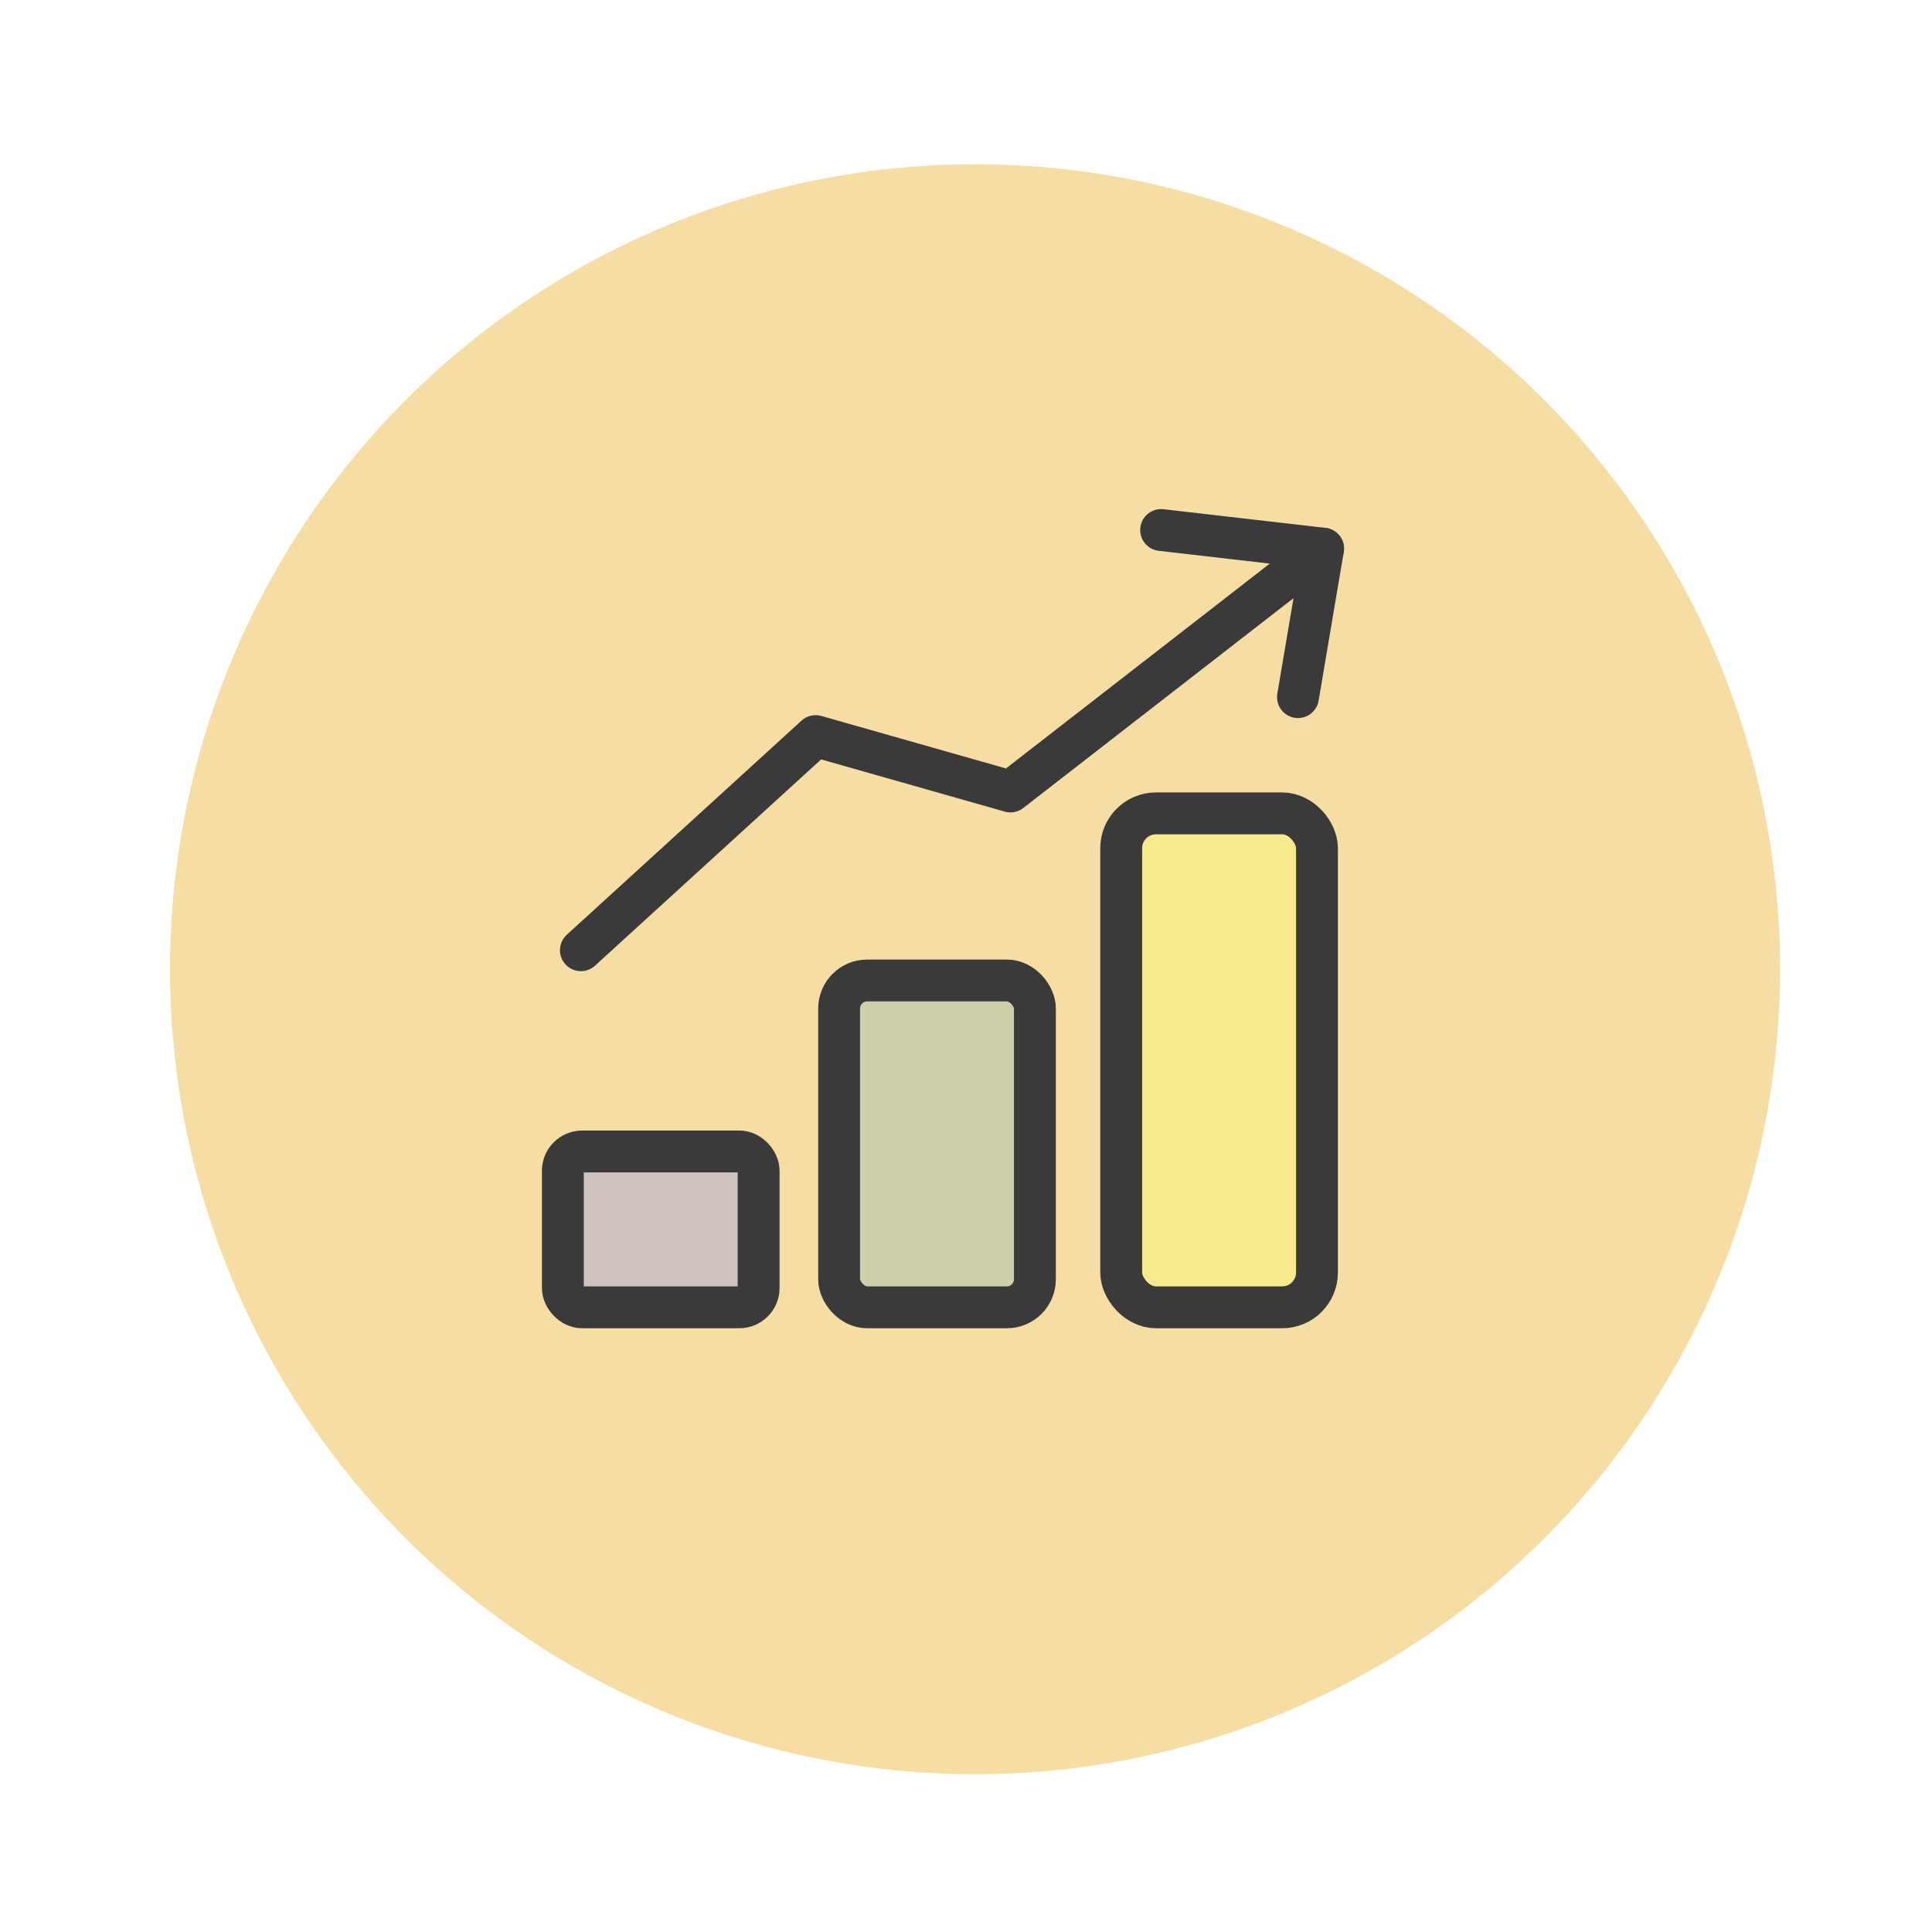
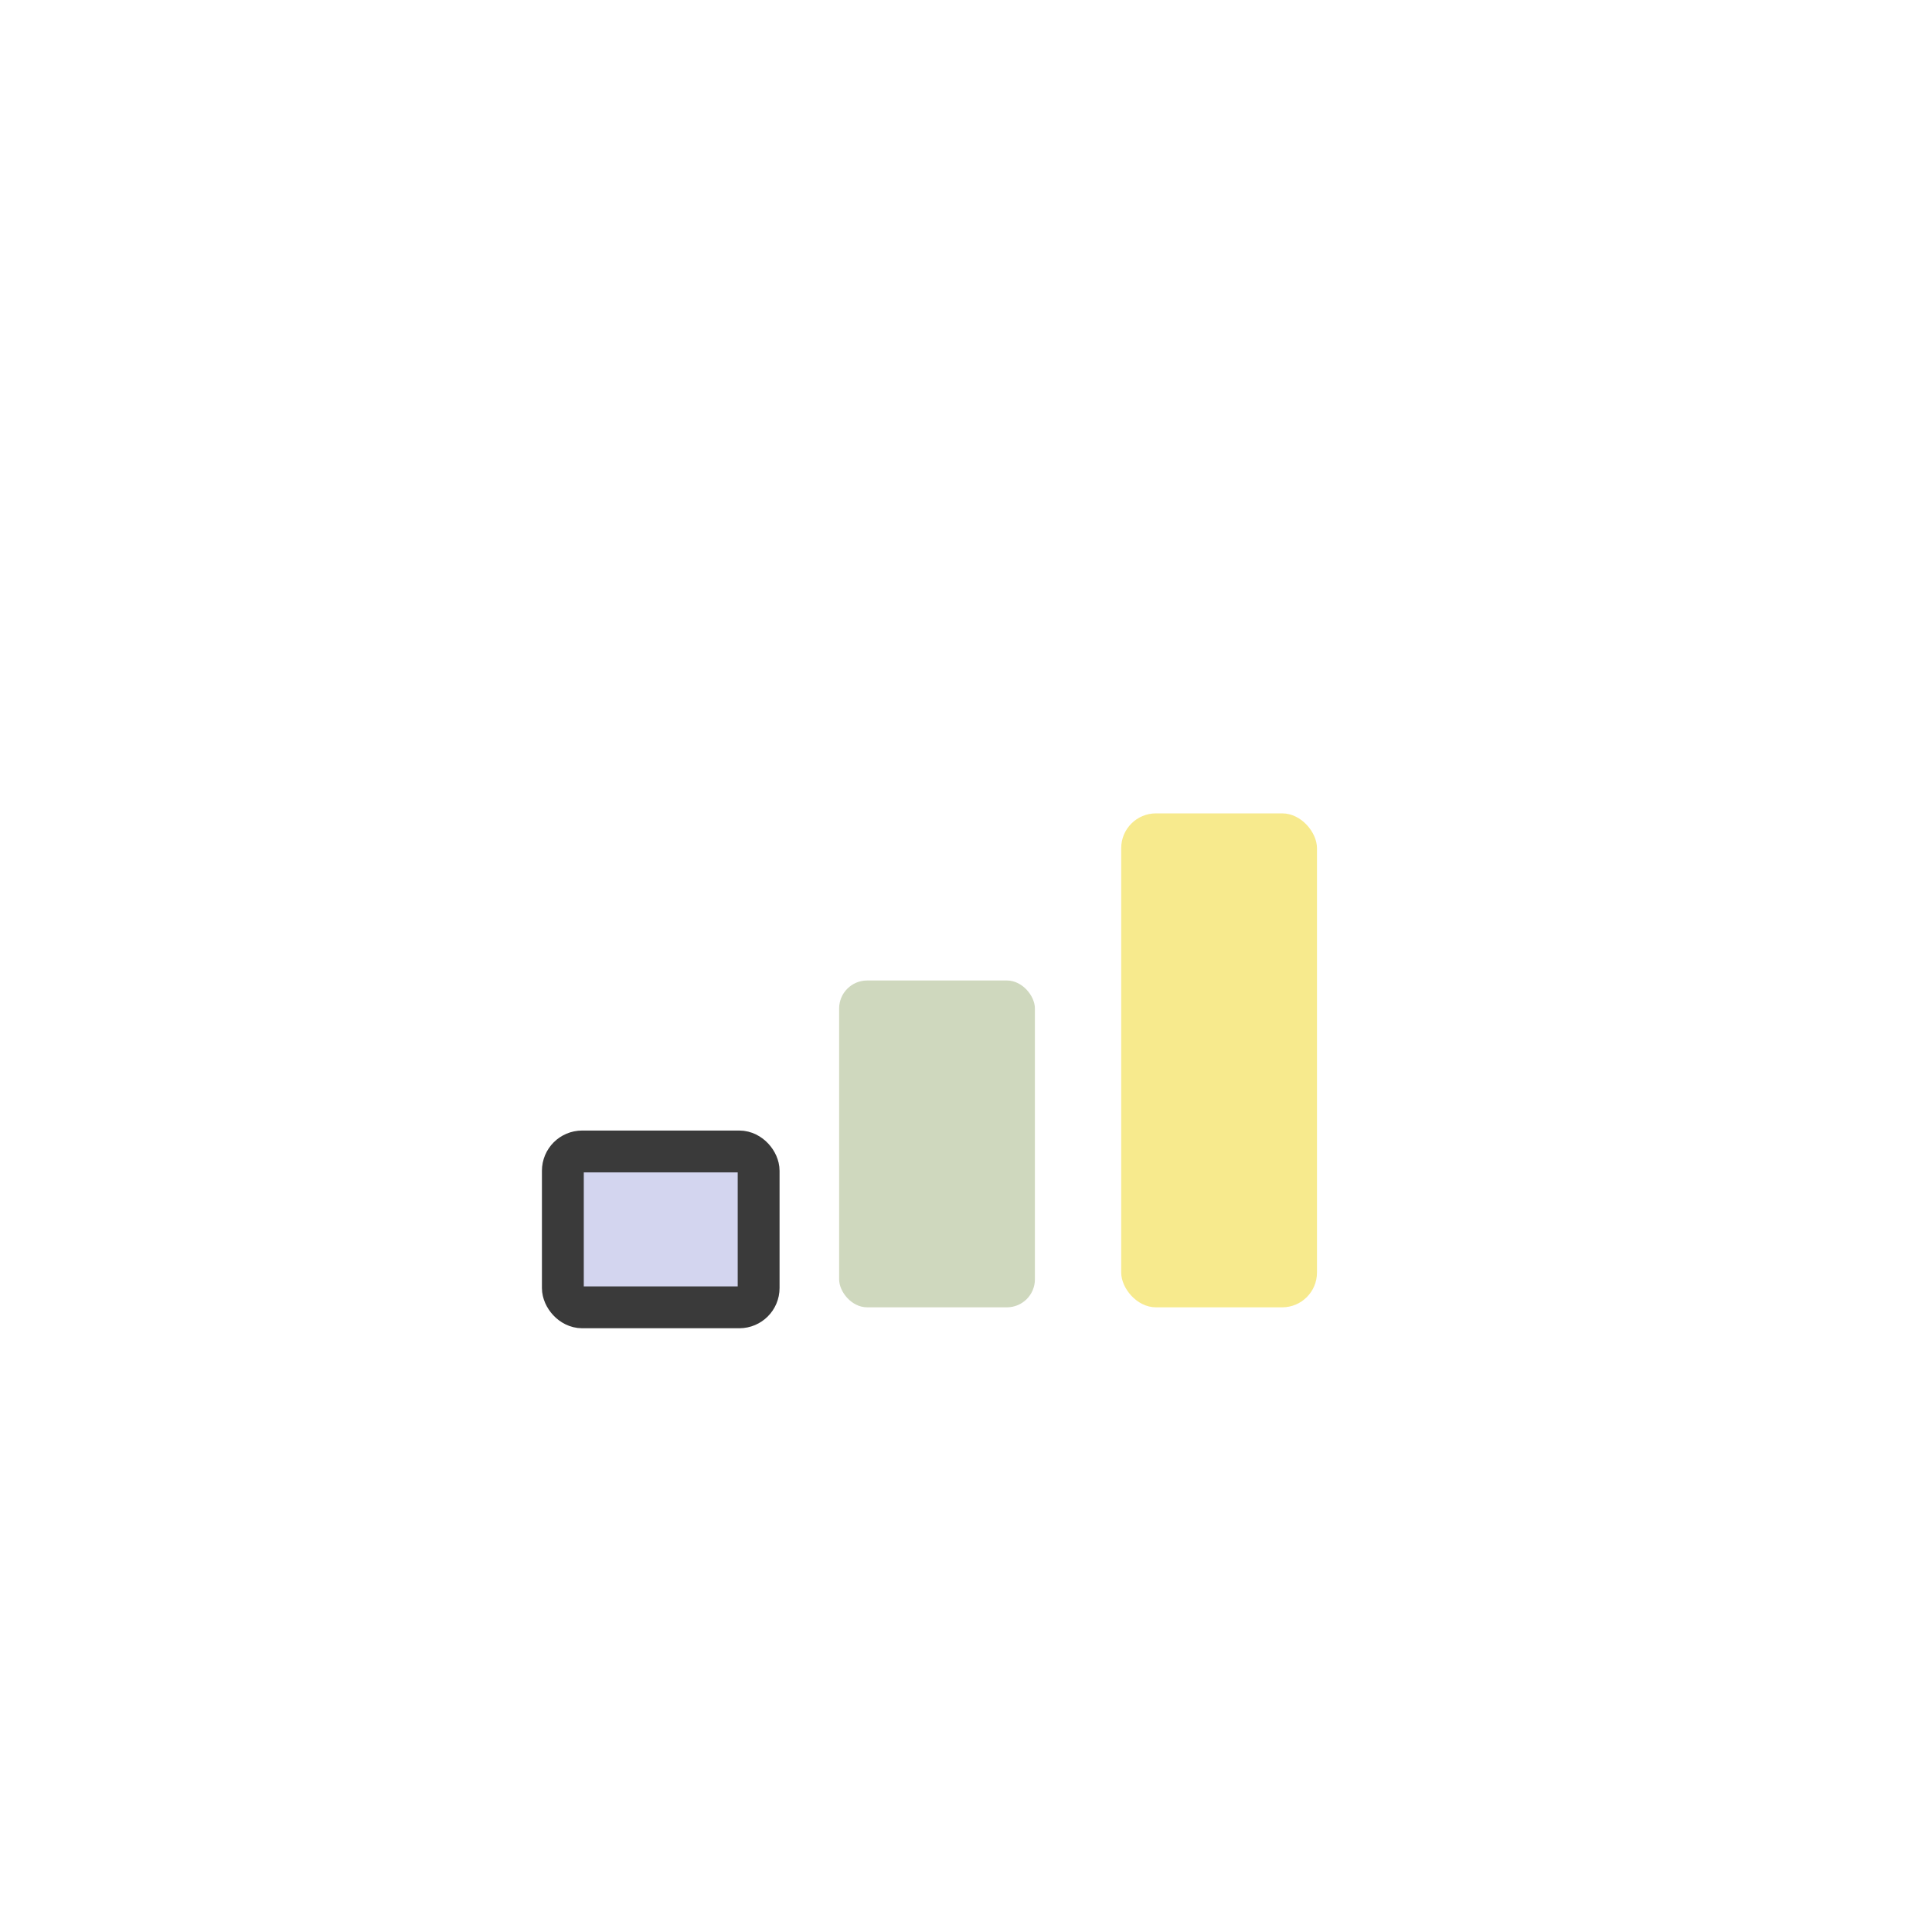
<svg xmlns="http://www.w3.org/2000/svg" viewBox="0 0 60 60">
  <defs>
    <style>.cls-1{fill:#f6dda4;}.cls-2{fill:#a0a4dc;opacity:0.46;}.cls-3{fill:#c1cdab;opacity:0.77;isolation:isolate;}.cls-4{fill:#f7ea8d;}.cls-5{fill:none;stroke:#3a3a3a;stroke-linecap:round;stroke-linejoin:round;stroke-width:1.3px;}</style>
  </defs>
  <title>Artboard 10 copy 5</title>
  <g id="Layer_3" data-name="Layer 3">
-     <circle class="cls-1" cx="30.28" cy="30.1" r="25" />
    <rect class="cls-2" x="17.48" y="35.76" width="6.08" height="4.84" rx="0.6" />
    <rect class="cls-3" x="26.06" y="30.45" width="6.08" height="10.15" rx="0.87" />
    <rect class="cls-4" x="34.82" y="25.26" width="6.08" height="15.34" rx="1.08" />
    <rect class="cls-5" x="17.48" y="35.76" width="6.08" height="4.84" rx="0.6" />
-     <rect class="cls-5" x="26.06" y="30.45" width="6.08" height="10.15" rx="0.87" />
-     <rect class="cls-5" x="34.82" y="25.26" width="6.08" height="15.34" rx="1.08" />
-     <polyline class="cls-5" points="36.06 16.46 41.09 17.04 40.31 21.65" />
-     <polyline class="cls-5" points="41.09 17.04 31.38 24.58 25.33 22.86 18.04 29.51" />
  </g>
</svg>